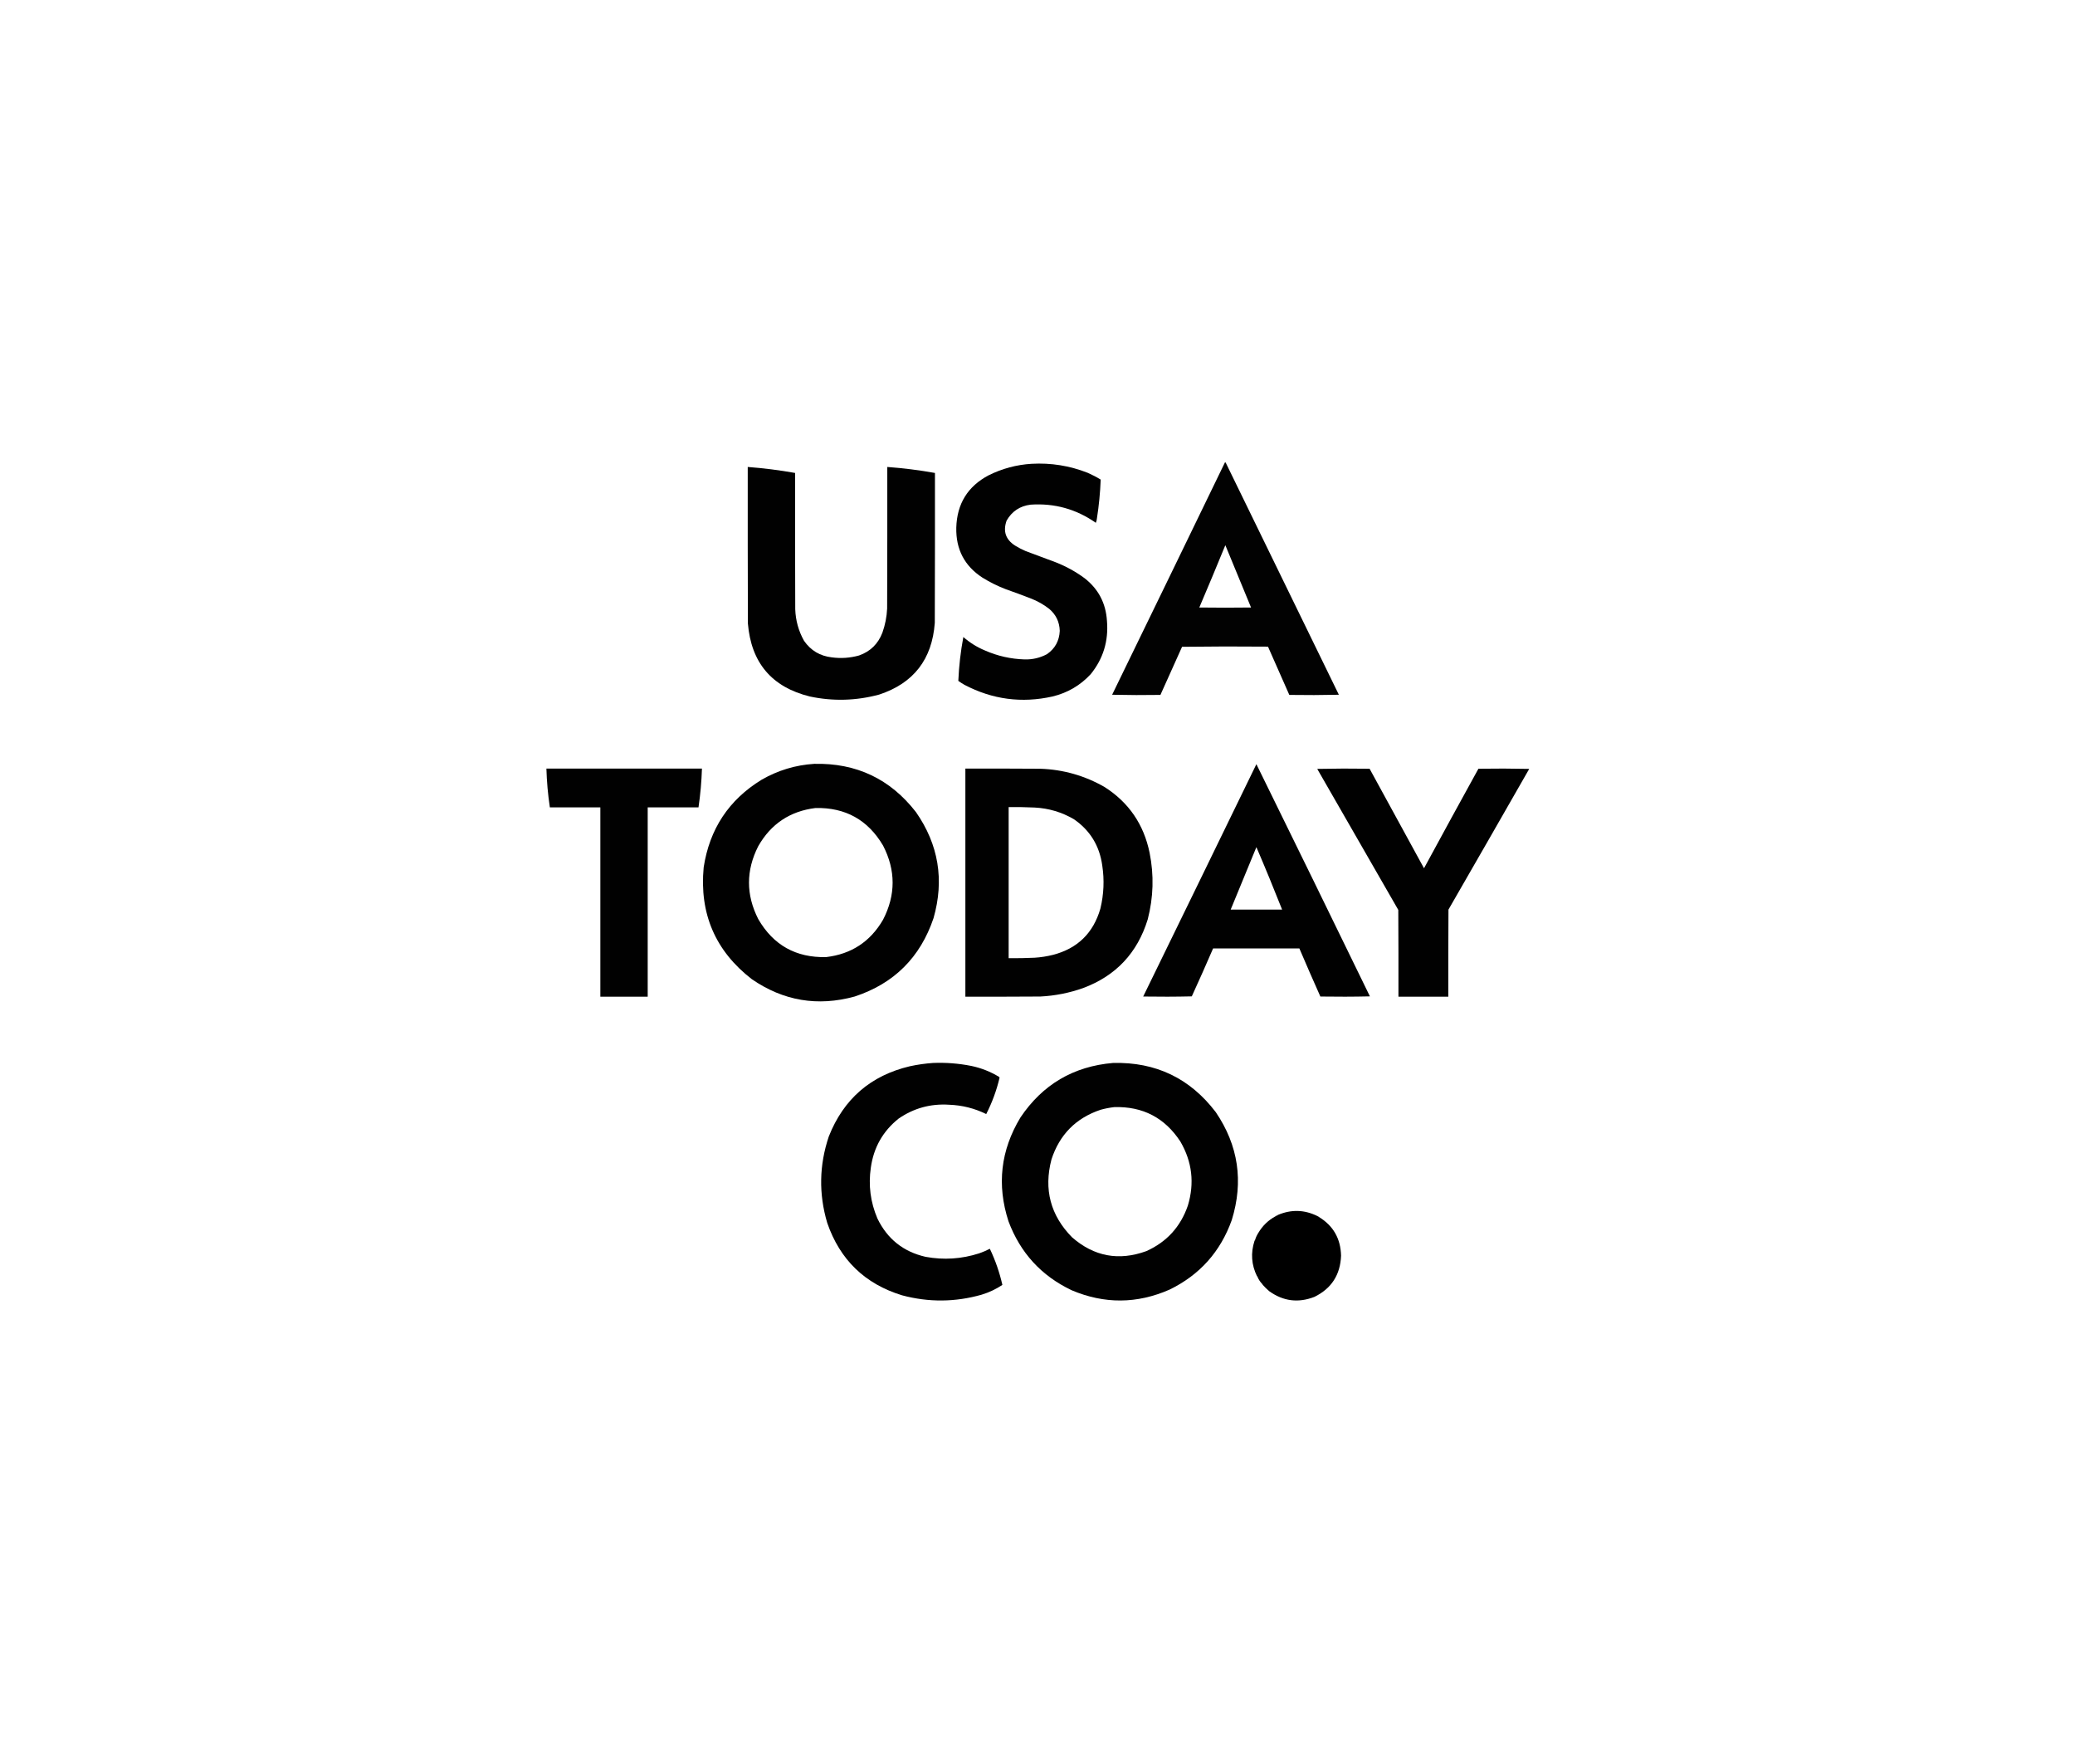
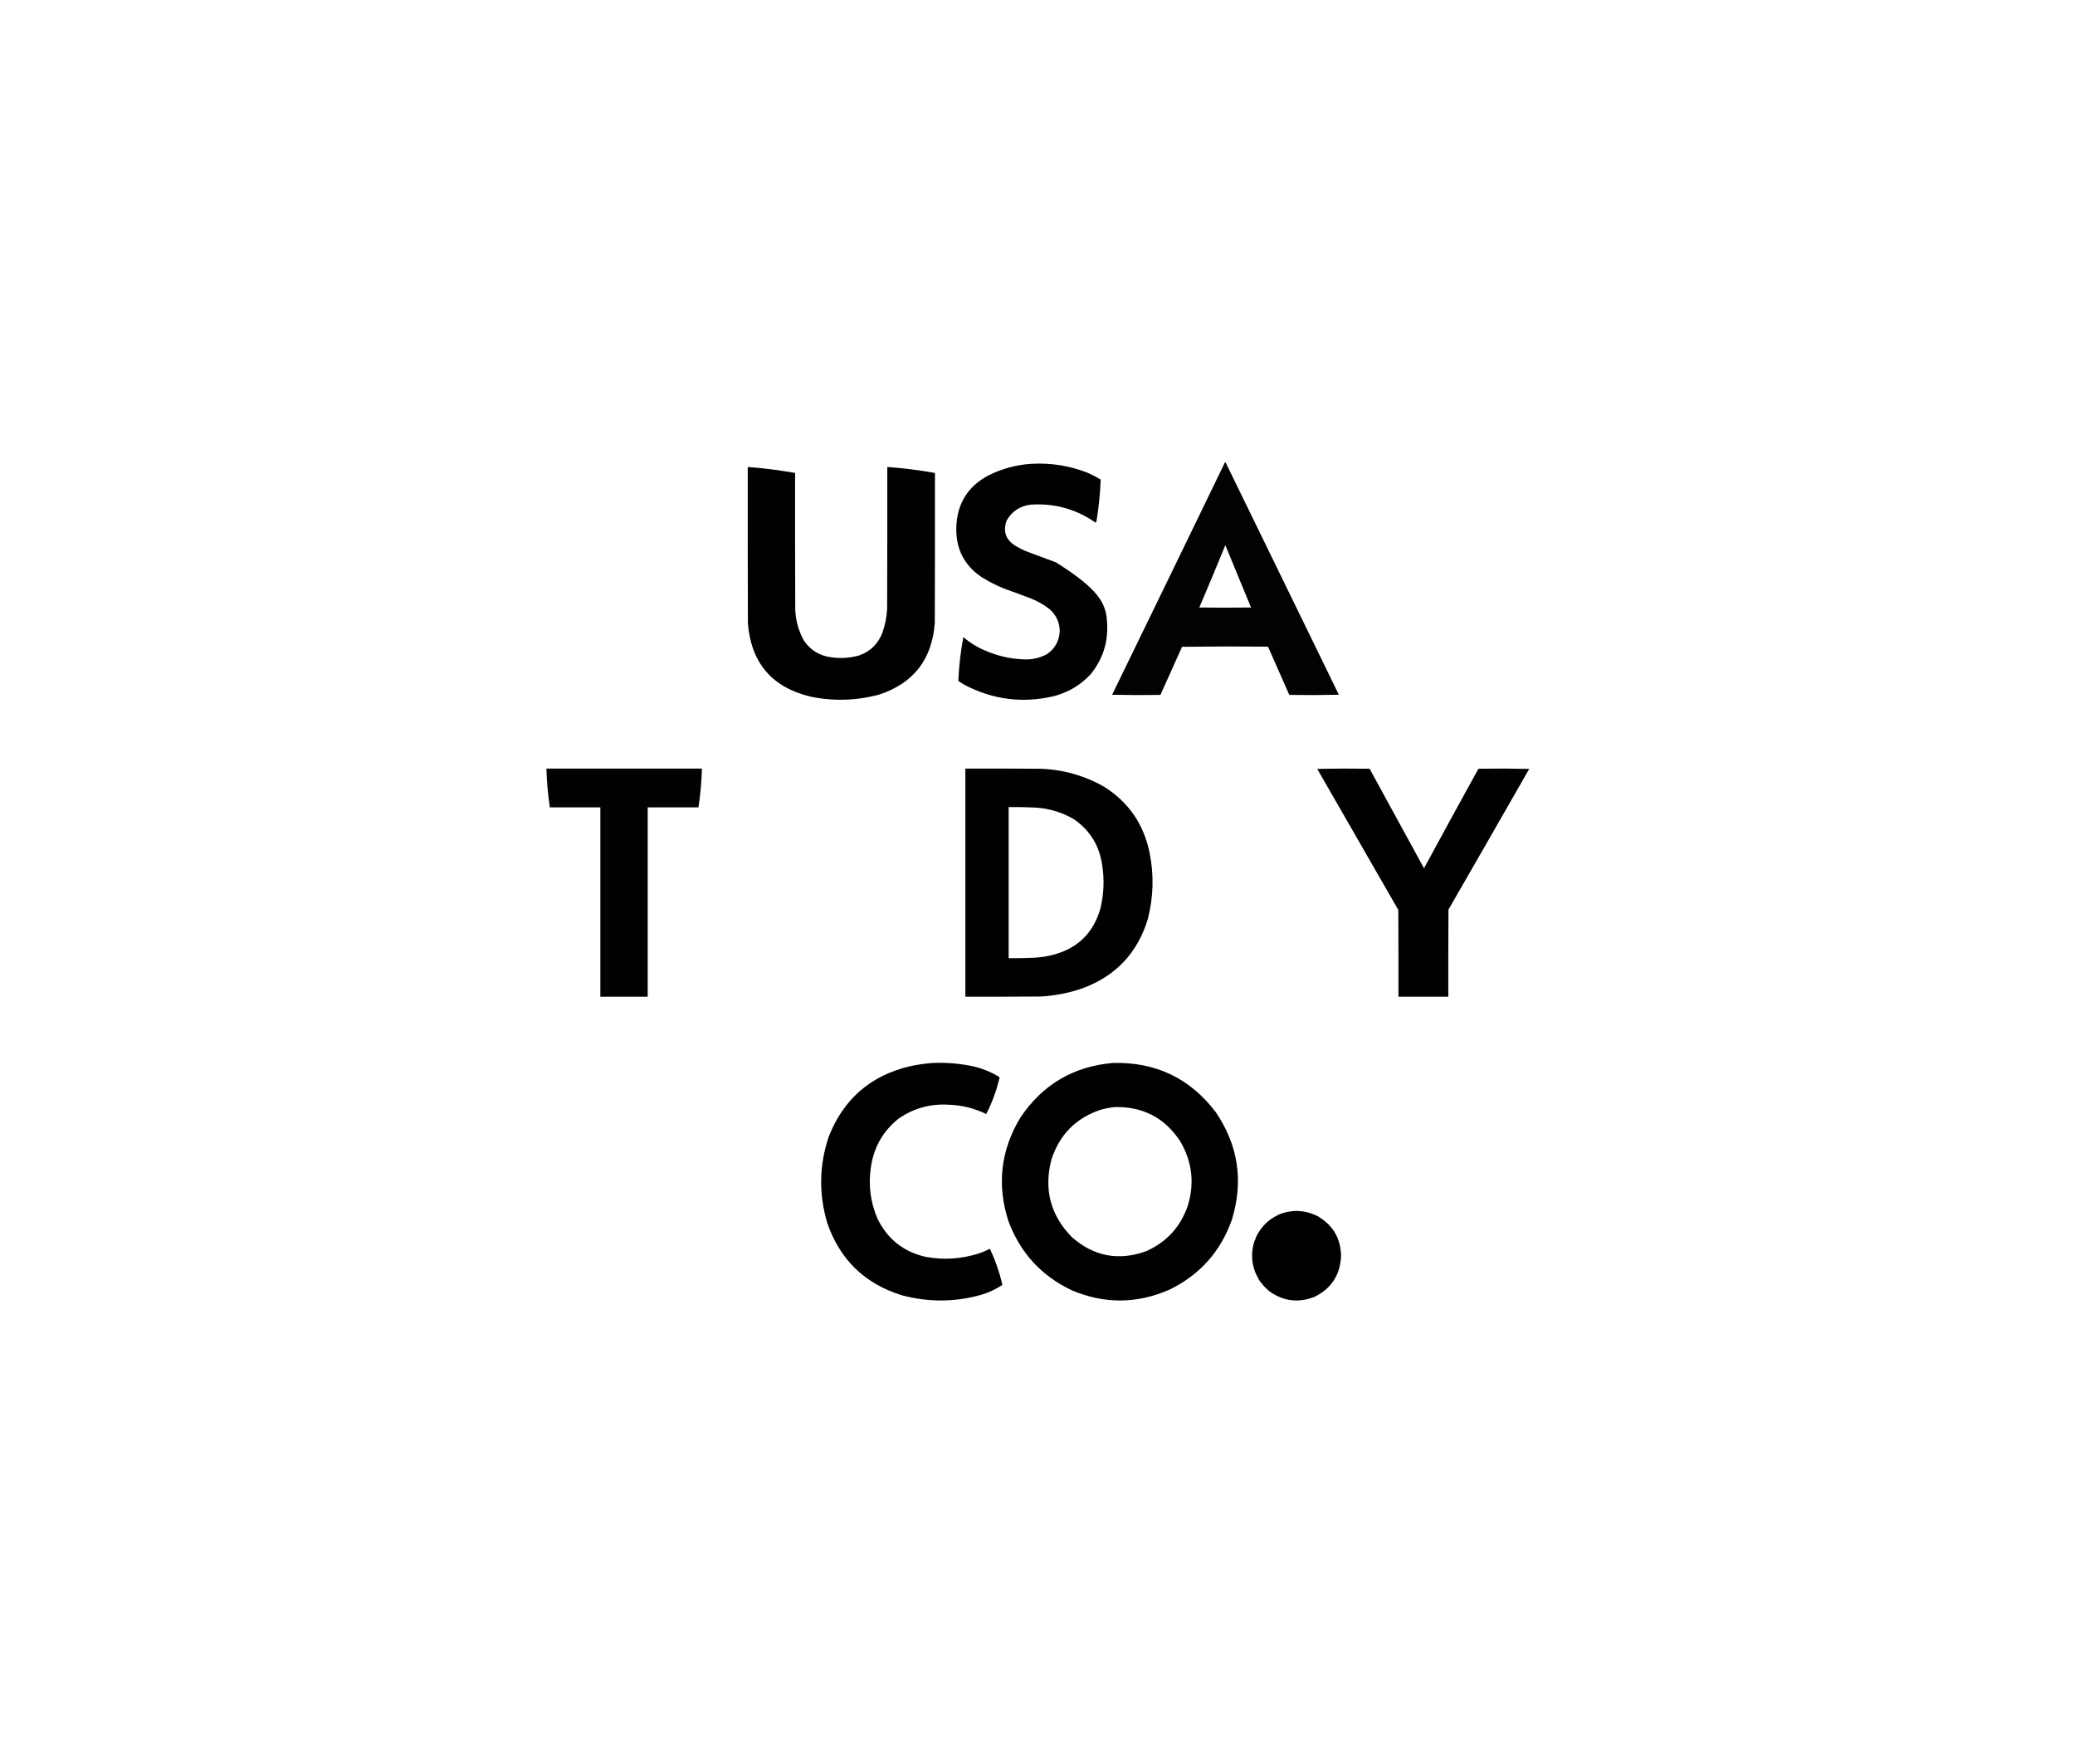
<svg xmlns="http://www.w3.org/2000/svg" width="200" height="170" viewBox="0 0 200 170" fill="none">
  <path opacity="0.992" fill-rule="evenodd" clip-rule="evenodd" d="M118.075 44.546C118.13 44.565 118.165 44.605 118.18 44.667C121.802 52.096 125.425 59.525 129.047 66.954C127.455 66.99 125.863 66.995 124.271 66.97C123.58 65.421 122.895 63.871 122.216 62.318C119.455 62.292 116.694 62.297 113.934 62.333C113.236 63.878 112.54 65.423 111.848 66.97C110.296 66.995 108.745 66.99 107.193 66.954C110.829 59.488 114.456 52.018 118.075 44.546ZM118.105 52.542C118.933 54.54 119.759 56.542 120.583 58.547C118.921 58.568 117.259 58.568 115.596 58.547C116.447 56.552 117.283 54.55 118.105 52.542Z" fill="black" />
-   <path opacity="0.993" fill-rule="evenodd" clip-rule="evenodd" d="M99.426 44.698C101.294 44.592 103.097 44.881 104.836 45.564C105.27 45.755 105.688 45.972 106.091 46.218C106.043 47.471 105.922 48.718 105.728 49.958C105.715 50.108 105.68 50.249 105.622 50.383C103.731 49.061 101.635 48.479 99.335 48.635C98.306 48.764 97.535 49.276 97.023 50.171C96.656 51.201 96.933 52.007 97.854 52.588C98.173 52.784 98.506 52.956 98.852 53.105C99.831 53.464 100.808 53.828 101.783 54.199C102.77 54.589 103.687 55.096 104.534 55.72C105.87 56.759 106.59 58.133 106.695 59.84C106.857 61.774 106.333 63.487 105.123 64.978C104.117 66.059 102.893 66.773 101.451 67.122C98.483 67.786 95.651 67.411 92.957 65.997C92.754 65.881 92.557 65.755 92.368 65.617C92.43 64.195 92.591 62.786 92.852 61.39C93.469 61.932 94.16 62.362 94.922 62.682C96.146 63.221 97.425 63.51 98.761 63.549C99.521 63.569 100.236 63.402 100.907 63.047C101.688 62.51 102.101 61.76 102.146 60.797C102.119 59.931 101.776 59.222 101.118 58.669C100.576 58.249 99.981 57.914 99.335 57.666C98.544 57.36 97.748 57.066 96.947 56.784C96.154 56.481 95.399 56.106 94.68 55.659C92.963 54.536 92.127 52.934 92.172 50.855C92.236 48.556 93.273 46.873 95.285 45.807C96.594 45.157 97.974 44.787 99.426 44.698Z" fill="black" />
+   <path opacity="0.993" fill-rule="evenodd" clip-rule="evenodd" d="M99.426 44.698C101.294 44.592 103.097 44.881 104.836 45.564C105.27 45.755 105.688 45.972 106.091 46.218C106.043 47.471 105.922 48.718 105.728 49.958C105.715 50.108 105.68 50.249 105.622 50.383C103.731 49.061 101.635 48.479 99.335 48.635C98.306 48.764 97.535 49.276 97.023 50.171C96.656 51.201 96.933 52.007 97.854 52.588C98.173 52.784 98.506 52.956 98.852 53.105C99.831 53.464 100.808 53.828 101.783 54.199C105.87 56.759 106.59 58.133 106.695 59.84C106.857 61.774 106.333 63.487 105.123 64.978C104.117 66.059 102.893 66.773 101.451 67.122C98.483 67.786 95.651 67.411 92.957 65.997C92.754 65.881 92.557 65.755 92.368 65.617C92.43 64.195 92.591 62.786 92.852 61.39C93.469 61.932 94.16 62.362 94.922 62.682C96.146 63.221 97.425 63.51 98.761 63.549C99.521 63.569 100.236 63.402 100.907 63.047C101.688 62.51 102.101 61.76 102.146 60.797C102.119 59.931 101.776 59.222 101.118 58.669C100.576 58.249 99.981 57.914 99.335 57.666C98.544 57.36 97.748 57.066 96.947 56.784C96.154 56.481 95.399 56.106 94.68 55.659C92.963 54.536 92.127 52.934 92.172 50.855C92.236 48.556 93.273 46.873 95.285 45.807C96.594 45.157 97.974 44.787 99.426 44.698Z" fill="black" />
  <path opacity="0.994" fill-rule="evenodd" clip-rule="evenodd" d="M72.071 45.002C73.602 45.117 75.124 45.31 76.635 45.579C76.63 49.958 76.635 54.336 76.65 58.715C76.688 59.799 76.97 60.813 77.497 61.755C78.145 62.689 79.037 63.221 80.172 63.351C81.061 63.471 81.937 63.41 82.801 63.169C83.889 62.784 84.64 62.049 85.053 60.965C85.317 60.217 85.468 59.447 85.507 58.654C85.522 54.103 85.527 49.552 85.522 45.002C87.063 45.114 88.594 45.307 90.116 45.579C90.121 50.394 90.116 55.208 90.101 60.022C89.844 63.542 88.056 65.848 84.736 66.939C82.524 67.535 80.298 67.596 78.056 67.122C74.389 66.217 72.399 63.87 72.086 60.083C72.071 55.056 72.066 50.029 72.071 45.002Z" fill="black" />
-   <path opacity="0.993" fill-rule="evenodd" clip-rule="evenodd" d="M78.479 73.613C82.537 73.519 85.807 75.07 88.287 78.265C90.465 81.393 91.029 84.799 89.98 88.481C88.698 92.274 86.165 94.792 82.378 96.037C78.811 97.017 75.506 96.46 72.464 94.365C68.95 91.646 67.403 88.053 67.824 83.586C68.391 79.894 70.25 77.081 73.401 75.149C74.978 74.24 76.671 73.728 78.479 73.613ZM78.6 77.87C81.482 77.806 83.653 79.013 85.114 81.488C86.343 83.87 86.343 86.252 85.114 88.633C83.887 90.748 82.058 91.949 79.628 92.237C76.719 92.307 74.538 91.086 73.084 88.573C71.895 86.231 71.895 83.89 73.084 81.549C74.309 79.399 76.148 78.173 78.6 77.87Z" fill="black" />
-   <path opacity="0.993" fill-rule="evenodd" clip-rule="evenodd" d="M121.098 73.644C124.76 81.092 128.407 88.551 132.04 96.022C130.448 96.058 128.856 96.062 127.264 96.037C126.576 94.496 125.901 92.951 125.239 91.4C122.468 91.4 119.698 91.4 116.927 91.4C116.259 92.947 115.574 94.488 114.872 96.022C113.31 96.058 111.748 96.062 110.187 96.037C113.832 88.576 117.47 81.112 121.098 73.644ZM121.098 81.64C121.953 83.632 122.779 85.638 123.577 87.66C121.924 87.66 120.272 87.66 118.62 87.66C119.446 85.654 120.272 83.647 121.098 81.64Z" fill="black" />
  <path opacity="0.996" fill-rule="evenodd" clip-rule="evenodd" d="M52.666 74.069C57.663 74.069 62.661 74.069 67.658 74.069C67.618 75.322 67.507 76.569 67.326 77.809C65.693 77.809 64.061 77.809 62.429 77.809C62.429 83.89 62.429 89.971 62.429 96.052C60.908 96.052 59.386 96.052 57.865 96.052C57.865 89.971 57.865 83.89 57.865 77.809C56.243 77.809 54.621 77.809 52.998 77.809C52.813 76.569 52.702 75.323 52.666 74.069Z" fill="black" />
  <path opacity="0.996" fill-rule="evenodd" clip-rule="evenodd" d="M93.048 74.069C95.456 74.064 97.864 74.069 100.272 74.085C102.485 74.161 104.55 74.749 106.468 75.848C108.799 77.336 110.245 79.45 110.806 82.188C111.237 84.341 111.176 86.479 110.624 88.603C109.631 91.832 107.56 94.037 104.413 95.216C103.073 95.693 101.692 95.966 100.272 96.037C97.864 96.052 95.456 96.058 93.048 96.052C93.048 88.725 93.048 81.397 93.048 74.069ZM97.219 77.779C98.056 77.771 98.892 77.786 99.728 77.824C101.08 77.893 102.34 78.268 103.506 78.949C105.064 80.02 105.976 81.505 106.241 83.404C106.453 84.805 106.393 86.193 106.06 87.569C105.376 89.929 103.85 91.414 101.481 92.024C100.905 92.168 100.32 92.259 99.728 92.297C98.892 92.336 98.056 92.351 97.219 92.343C97.219 87.488 97.219 82.633 97.219 77.779Z" fill="black" />
  <path opacity="0.994" fill-rule="evenodd" clip-rule="evenodd" d="M126.962 74.1C128.639 74.064 130.322 74.059 132.01 74.085C133.754 77.285 135.502 80.482 137.254 83.677C138.99 80.472 140.739 77.275 142.498 74.085C144.13 74.059 145.762 74.064 147.395 74.1C144.808 78.625 142.214 83.145 139.611 87.66C139.596 90.458 139.591 93.255 139.596 96.052C137.994 96.052 136.392 96.052 134.79 96.052C134.796 93.265 134.79 90.478 134.775 87.691C132.17 83.159 129.566 78.628 126.962 74.1Z" fill="black" />
  <path opacity="0.993" fill-rule="evenodd" clip-rule="evenodd" d="M89.935 102.438C91.175 102.388 92.405 102.484 93.622 102.726C94.581 102.926 95.478 103.281 96.312 103.791C96.329 103.812 96.339 103.838 96.343 103.867C96.055 105.086 95.626 106.252 95.058 107.363C93.929 106.81 92.735 106.51 91.476 106.466C89.697 106.35 88.074 106.796 86.61 107.804C85.097 109.015 84.206 110.59 83.935 112.532C83.688 114.225 83.9 115.857 84.57 117.427C85.526 119.402 87.072 120.634 89.209 121.122C90.96 121.445 92.683 121.333 94.378 120.787C94.731 120.665 95.073 120.518 95.406 120.346C95.938 121.461 96.341 122.621 96.615 123.828C95.998 124.239 95.333 124.553 94.62 124.77C92.067 125.497 89.507 125.517 86.942 124.831C83.363 123.734 80.96 121.408 79.733 117.853C78.906 115.059 78.956 112.282 79.885 109.522C81.316 105.905 83.921 103.649 87.698 102.757C88.441 102.597 89.186 102.491 89.935 102.438Z" fill="black" />
  <path opacity="0.993" fill-rule="evenodd" clip-rule="evenodd" d="M107.285 102.438C111.398 102.335 114.698 103.916 117.184 107.181C119.361 110.391 119.875 113.857 118.725 117.579C117.632 120.635 115.632 122.87 112.725 124.284C109.591 125.66 106.447 125.68 103.295 124.345C100.374 122.957 98.344 120.743 97.204 117.701C96.064 114.186 96.448 110.852 98.353 107.698C100.487 104.518 103.464 102.764 107.285 102.438ZM107.406 106.694C110.149 106.617 112.269 107.721 113.768 110.008C114.905 111.957 115.146 114.014 114.494 116.181C113.79 118.227 112.455 119.691 110.489 120.574C107.834 121.538 105.446 121.092 103.325 119.236C101.252 117.124 100.592 114.626 101.345 111.742C102.124 109.347 103.701 107.75 106.076 106.953C106.516 106.83 106.96 106.744 107.406 106.694Z" fill="black" />
  <path opacity="0.998" fill-rule="evenodd" clip-rule="evenodd" d="M127.022 117.215C127.032 117.262 127.062 117.282 127.113 117.275C128.505 118.119 129.22 119.365 129.259 121.015C129.187 122.858 128.331 124.181 126.69 124.983C125.137 125.587 123.686 125.404 122.337 124.436C122.11 124.243 121.899 124.035 121.702 123.813C121.709 123.761 121.689 123.731 121.642 123.721C121.464 123.535 121.322 123.322 121.219 123.083C121.225 123.032 121.205 123.001 121.158 122.992C120.618 121.893 120.537 120.758 120.916 119.586C120.967 119.565 120.987 119.525 120.977 119.465C121.04 119.274 121.121 119.091 121.219 118.917C121.266 118.908 121.286 118.877 121.279 118.826C121.685 118.134 122.239 117.597 122.942 117.215C122.992 117.221 123.023 117.201 123.032 117.154C123.042 117.154 123.053 117.154 123.063 117.154C123.113 117.16 123.144 117.14 123.153 117.093C124.462 116.533 125.751 116.574 127.022 117.215Z" fill="black" />
  <path opacity="0.941" fill-rule="evenodd" clip-rule="evenodd" d="M123.158 117.093C123.148 117.142 123.116 117.163 123.062 117.156C123.088 117.128 123.119 117.107 123.158 117.093Z" fill="black" />
-   <path opacity="0.941" fill-rule="evenodd" clip-rule="evenodd" d="M123.037 117.154C123.026 117.203 122.995 117.224 122.941 117.217C122.966 117.189 122.998 117.167 123.037 117.154Z" fill="black" />
  <path fill-rule="evenodd" clip-rule="evenodd" d="M127.021 117.215C127.06 117.228 127.092 117.249 127.117 117.278C127.063 117.285 127.032 117.264 127.021 117.215Z" fill="black" />
  <path fill-rule="evenodd" clip-rule="evenodd" d="M121.281 118.826C121.287 118.877 121.267 118.907 121.219 118.917C121.232 118.88 121.253 118.85 121.281 118.826Z" fill="black" />
  <path fill-rule="evenodd" clip-rule="evenodd" d="M120.978 119.465C120.988 119.525 120.968 119.565 120.916 119.586C120.931 119.541 120.952 119.5 120.978 119.465Z" fill="black" />
  <path opacity="0.376" fill-rule="evenodd" clip-rule="evenodd" d="M121.158 122.992C121.206 123.001 121.227 123.032 121.22 123.083C121.192 123.059 121.172 123.028 121.158 122.992Z" fill="black" />
  <path fill-rule="evenodd" clip-rule="evenodd" d="M121.642 123.721C121.69 123.731 121.71 123.761 121.704 123.812C121.676 123.788 121.655 123.758 121.642 123.721Z" fill="black" />
</svg>